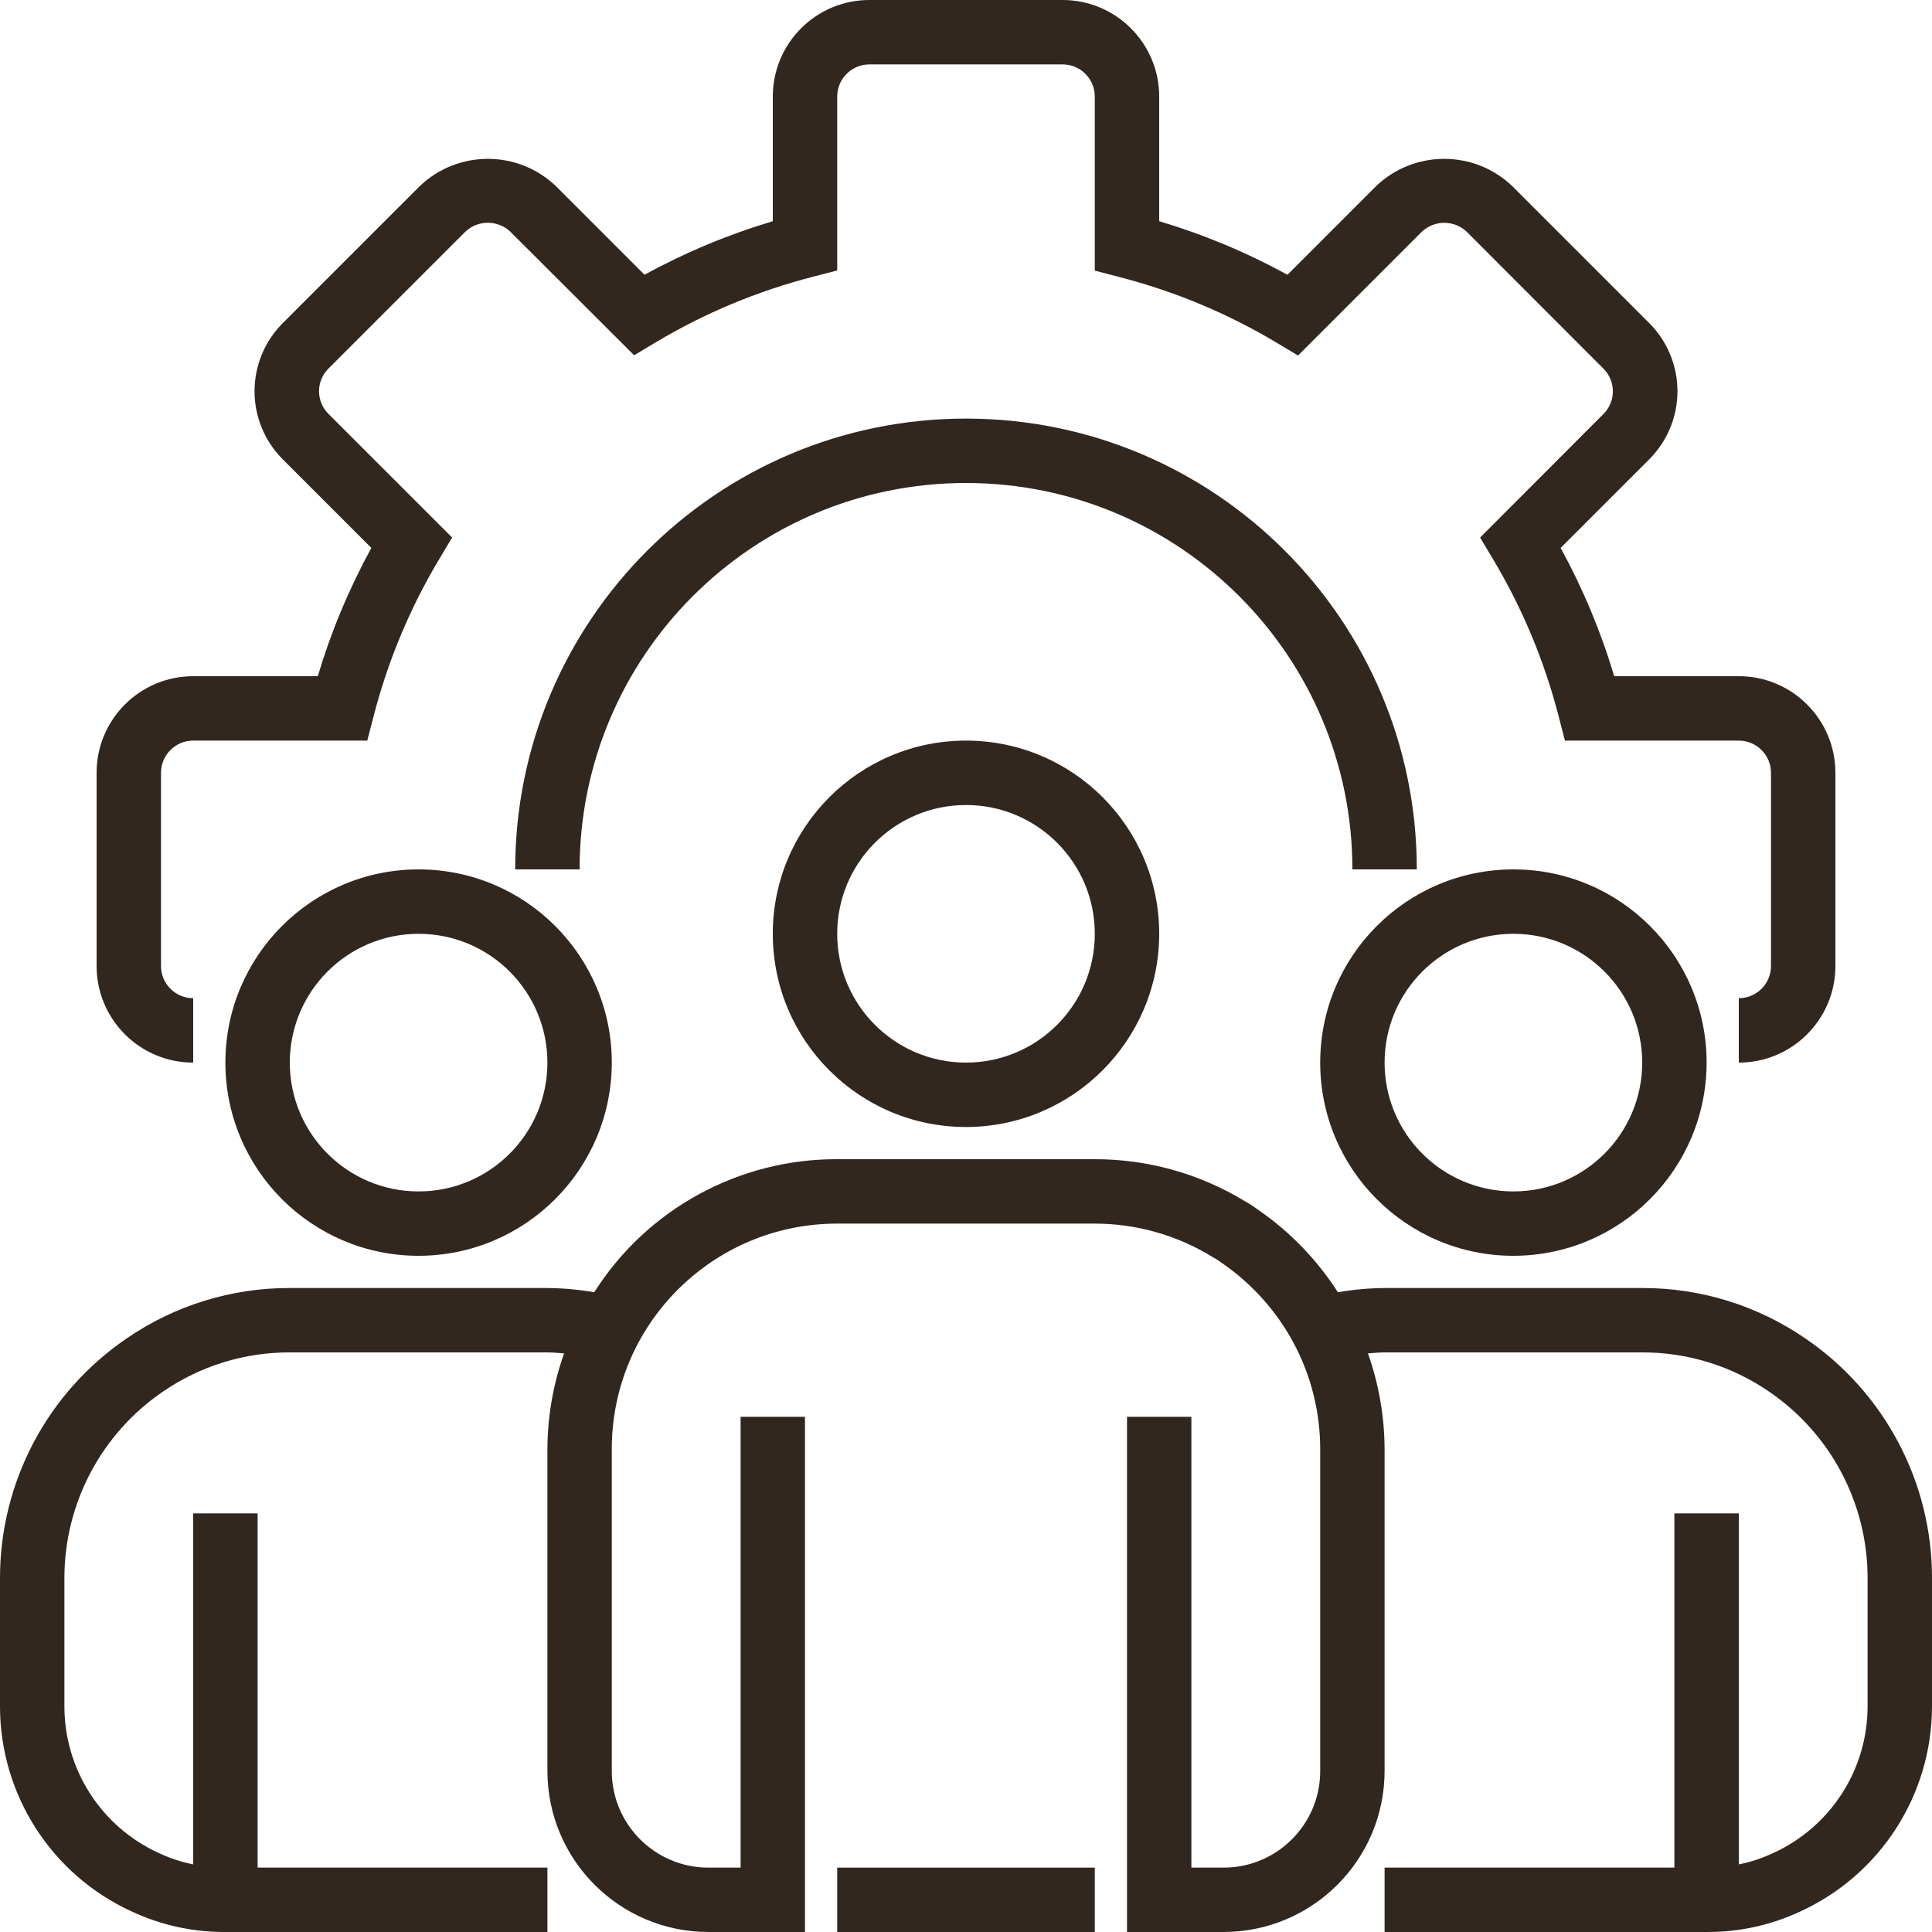
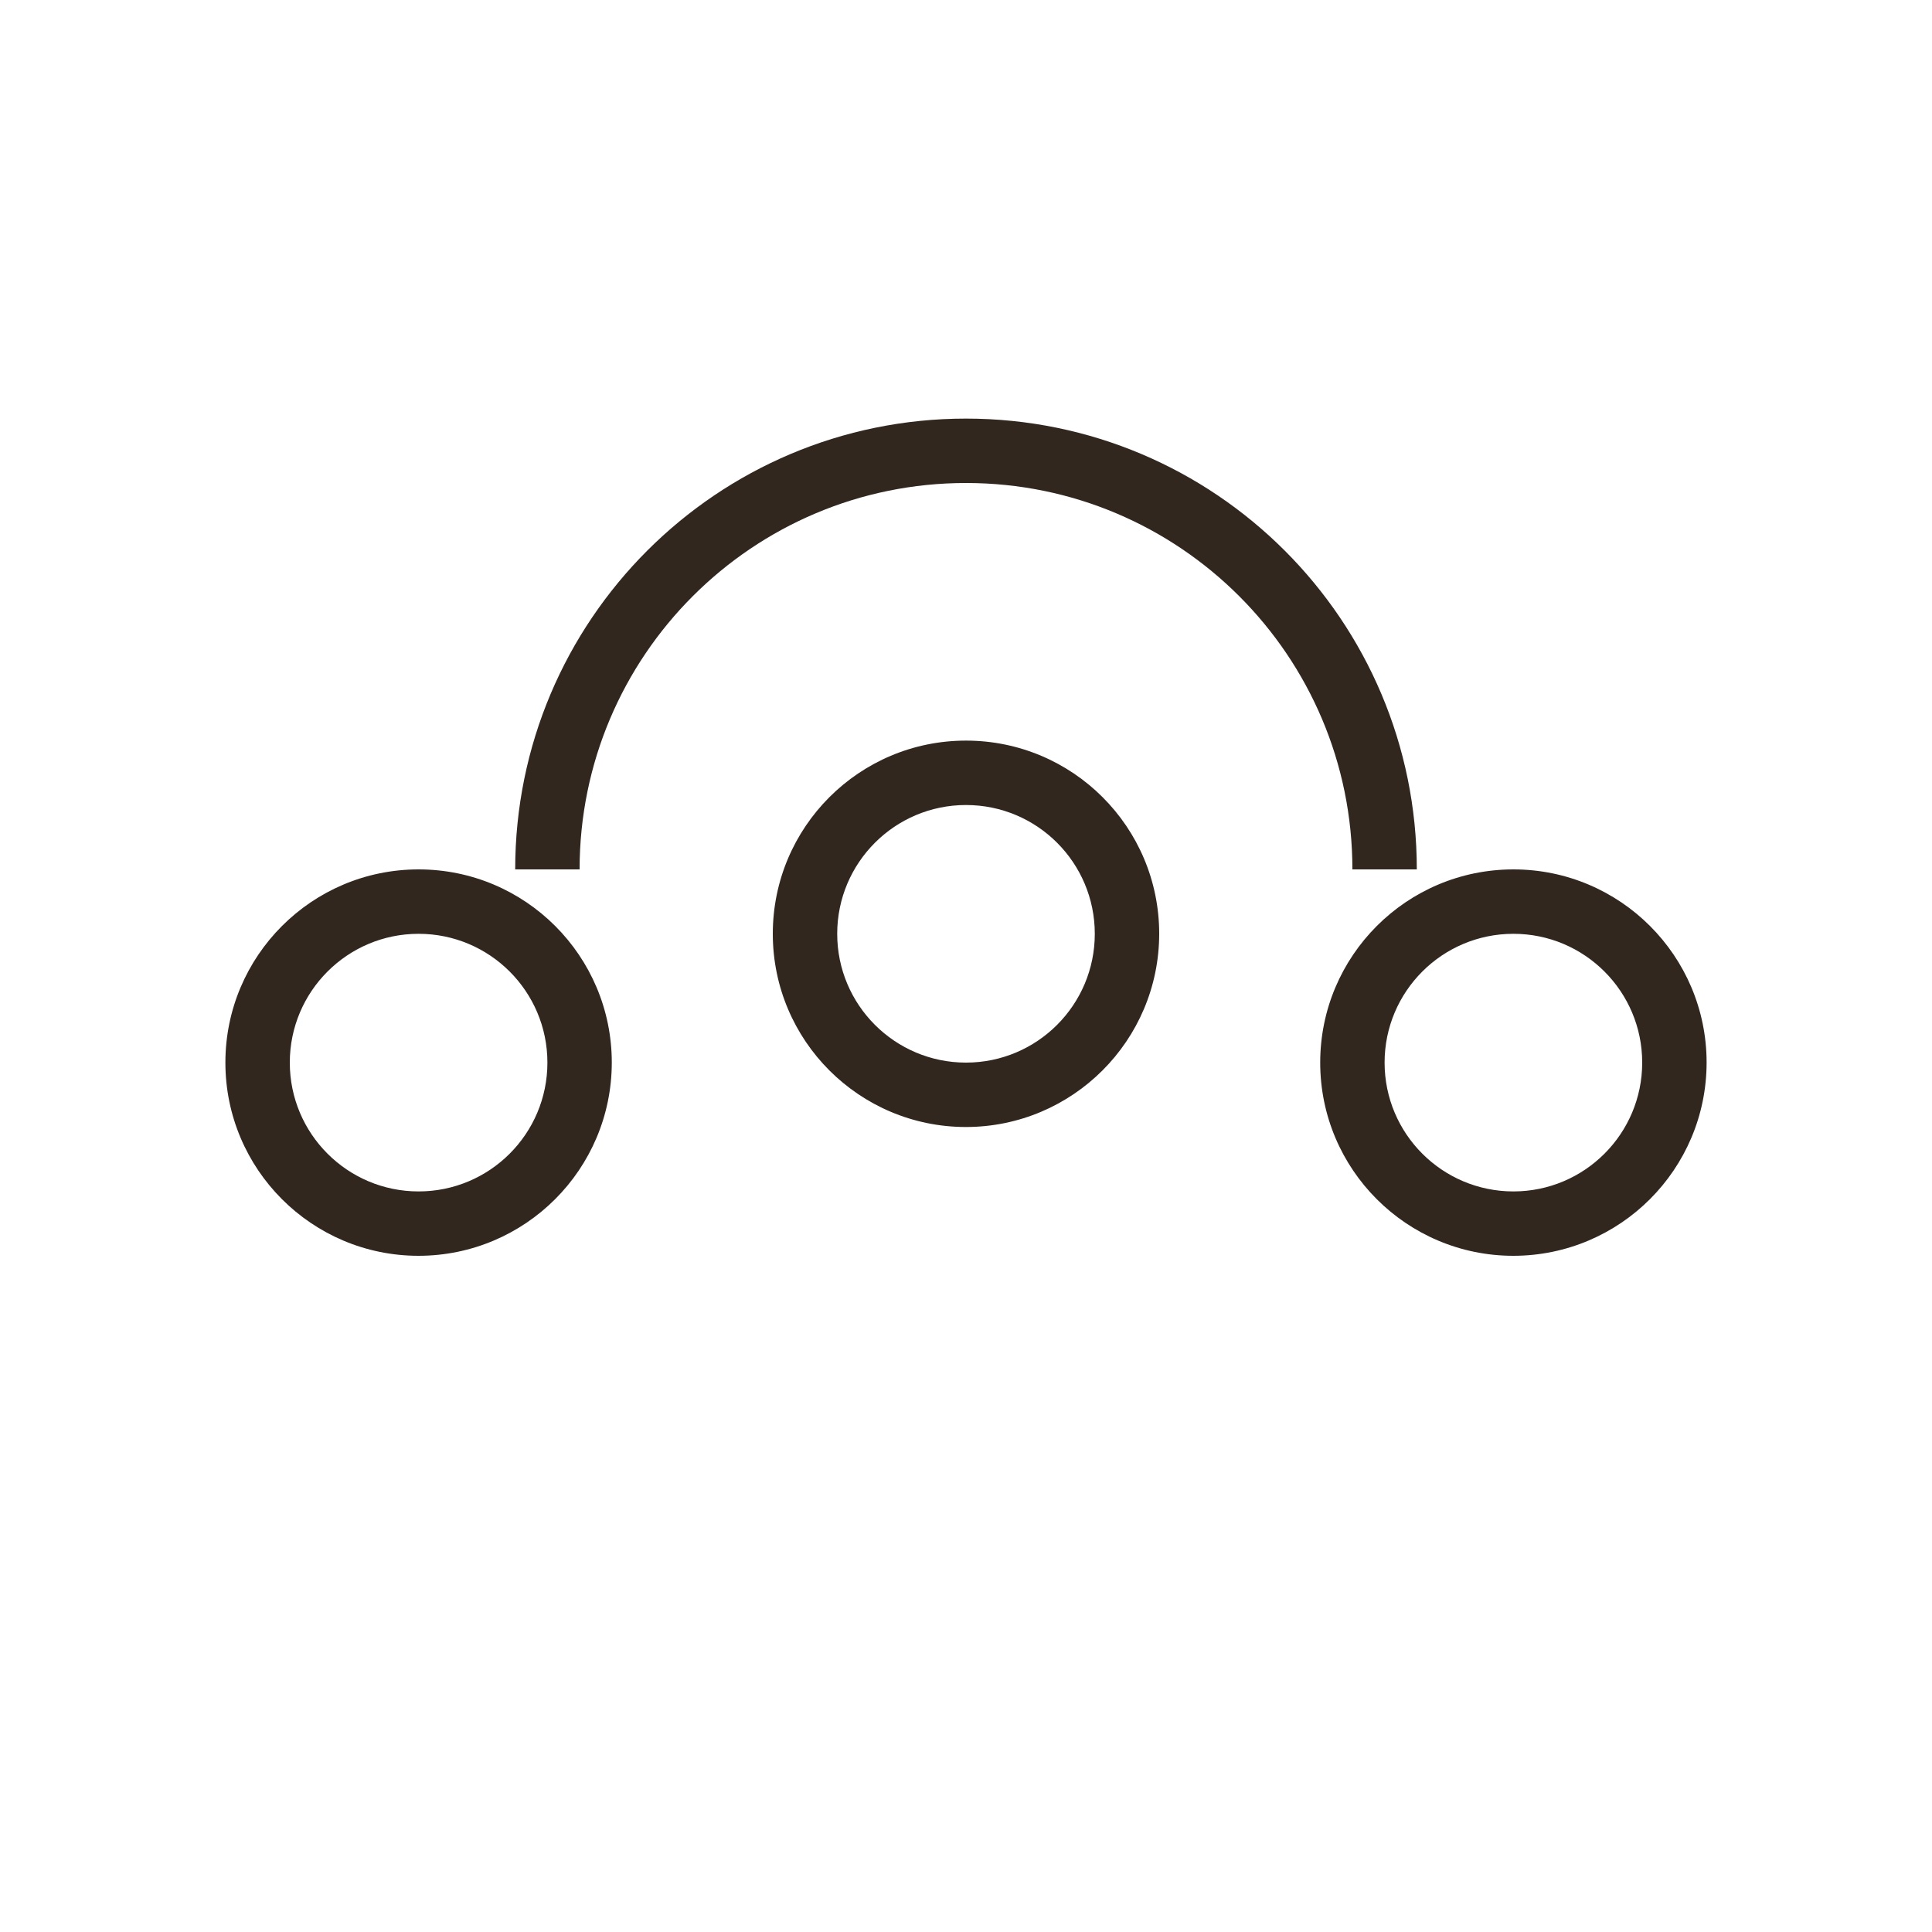
<svg xmlns="http://www.w3.org/2000/svg" width="68" height="68" viewBox="0 0 68 68" fill="none">
-   <path d="M61.2 37.4V35.133C61.825 35.133 62.333 34.626 62.333 34V27.2C62.333 26.574 61.825 26.067 61.2 26.067H55.08L54.86 25.215C54.359 23.268 53.581 21.403 52.548 19.678L52.095 18.92L56.44 14.567C56.877 14.129 56.877 13.418 56.44 12.98L51.627 8.16C51.413 7.956 51.129 7.842 50.833 7.842C50.538 7.842 50.254 7.956 50.04 8.16L45.687 12.513L44.929 12.06C43.201 11.027 41.334 10.248 39.384 9.747L38.533 9.525V3.4C38.533 2.774 38.026 2.267 37.4 2.267H30.6C29.974 2.267 29.467 2.774 29.467 3.4V9.52L28.615 9.74C26.668 10.241 24.803 11.019 23.077 12.05L22.319 12.504L17.967 8.16C17.753 7.954 17.467 7.84 17.171 7.84C16.874 7.84 16.588 7.954 16.374 8.16L11.56 12.973C11.455 13.078 11.372 13.202 11.315 13.339C11.258 13.475 11.229 13.622 11.229 13.77C11.229 13.918 11.258 14.065 11.315 14.201C11.372 14.338 11.455 14.462 11.56 14.567L15.913 18.919L15.46 19.678C14.427 21.403 13.649 23.268 13.148 25.215L12.926 26.067H6.8C6.174 26.067 5.667 26.574 5.667 27.2V34C5.667 34.626 6.174 35.133 6.8 35.133V37.4C4.922 37.4 3.4 35.877 3.4 34V27.2C3.4 25.323 4.922 23.8 6.8 23.8H11.185C11.652 22.233 12.284 20.72 13.071 19.286L9.954 16.169C9.317 15.533 8.959 14.67 8.959 13.77C8.959 12.87 9.317 12.007 9.954 11.371L14.771 6.554C16.113 5.27 18.228 5.27 19.57 6.554L22.686 9.67C24.12 8.884 25.633 8.253 27.2 7.786V3.4C27.2 1.523 28.722 0 30.6 0H37.4C39.277 0 40.8 1.523 40.8 3.4V7.786C42.367 8.253 43.88 8.885 45.314 9.671L48.43 6.554C49.773 5.27 51.888 5.27 53.23 6.554L58.046 11.37C58.361 11.684 58.612 12.058 58.782 12.47C58.953 12.882 59.041 13.323 59.041 13.769C59.041 14.214 58.953 14.656 58.782 15.068C58.612 15.479 58.361 15.853 58.046 16.168L54.929 19.285C55.715 20.719 56.347 22.233 56.815 23.8H61.2C63.077 23.8 64.6 25.323 64.6 27.2V34C64.6 35.877 63.077 37.4 61.2 37.4Z" fill="#31271E" />
  <path d="M49.867 30.6H47.6C47.6 23.089 41.511 17 34 17C26.489 17 20.4 23.089 20.4 30.6H18.133C18.133 21.837 25.237 14.733 34 14.733C42.762 14.733 49.867 21.837 49.867 30.6Z" fill="#31271E" />
  <path d="M34 39.667C30.244 39.667 27.2 36.622 27.2 32.867C27.2 29.111 30.244 26.067 34 26.067C37.756 26.067 40.8 29.111 40.8 32.867C40.796 36.621 37.754 39.663 34 39.667ZM34 28.334C31.497 28.334 29.467 30.363 29.467 32.867C29.467 35.37 31.497 37.4 34 37.4C36.504 37.4 38.533 35.37 38.533 32.867C38.533 30.363 36.504 28.334 34 28.334ZM53.267 44.2C49.511 44.2 46.467 41.155 46.467 37.4C46.467 33.645 49.511 30.6 53.267 30.6C57.022 30.6 60.067 33.645 60.067 37.4C60.063 41.154 57.021 44.196 53.267 44.2ZM53.267 32.867C50.763 32.867 48.733 34.897 48.733 37.4C48.733 39.904 50.763 41.934 53.267 41.934C55.77 41.934 57.8 39.904 57.8 37.4C57.8 34.897 55.77 32.867 53.267 32.867ZM14.733 44.2C10.978 44.2 7.933 41.155 7.933 37.4C7.933 33.645 10.978 30.6 14.733 30.6C18.489 30.6 21.533 33.645 21.533 37.4C21.529 41.154 18.488 44.196 14.733 44.2ZM14.733 32.867C12.23 32.867 10.2 34.897 10.2 37.4C10.2 39.904 12.23 41.934 14.733 41.934C17.237 41.934 19.267 39.904 19.267 37.4C19.267 34.897 17.237 32.867 14.733 32.867Z" fill="#31271E" />
-   <path d="M63.541 47.108C61.852 45.947 59.849 45.328 57.8 45.334H48.733C48.182 45.339 47.632 45.389 47.089 45.483C46.363 44.349 45.42 43.37 44.313 42.603C44.147 42.478 43.973 42.364 43.791 42.264C42.205 41.304 40.387 40.797 38.533 40.8H29.467C27.762 40.794 26.083 41.221 24.587 42.04C23.092 42.858 21.828 44.043 20.915 45.483C20.37 45.389 19.819 45.339 19.267 45.334H10.2C8.152 45.328 6.15 45.946 4.462 47.106C3.088 48.041 1.963 49.297 1.185 50.766C0.408 52.235 0.001 53.872 0 55.534V60.067C0.004 63.162 1.804 65.972 4.615 67.268C5.653 67.757 6.787 68.007 7.933 68H19.267V65.734H9.067V53.267H6.8V65.62C6.373 65.534 5.959 65.397 5.566 65.21C4.583 64.757 3.75 64.032 3.165 63.12C2.58 62.209 2.269 61.15 2.267 60.067V55.534C2.268 54.24 2.585 52.967 3.191 51.824C3.796 50.681 4.672 49.703 5.741 48.976C7.054 48.075 8.609 47.596 10.2 47.6H19.267C19.466 47.6 19.659 47.622 19.854 47.635C19.47 48.716 19.272 49.853 19.267 51V62.334C19.271 65.462 21.806 67.996 24.933 68H28.333V49.867H26.067V65.734H24.933C23.056 65.734 21.533 64.211 21.533 62.334V51C21.533 46.618 25.086 43.067 29.467 43.067H38.533C39.991 43.068 41.421 43.472 42.664 44.233C42.779 44.296 42.89 44.367 42.995 44.445C44.057 45.172 44.928 46.144 45.536 47.278C46.147 48.424 46.466 49.702 46.467 51V62.334C46.467 64.211 44.944 65.734 43.067 65.734H41.933V49.867H39.667V68H43.067C46.195 67.996 48.729 65.462 48.733 62.334V51C48.728 49.854 48.53 48.716 48.147 47.635C48.342 47.621 48.535 47.6 48.733 47.6H57.8C59.393 47.596 60.949 48.077 62.262 48.978C63.33 49.706 64.205 50.683 64.81 51.826C65.415 52.968 65.732 54.241 65.733 55.534V60.067C65.731 61.153 65.418 62.216 64.829 63.129C64.241 64.043 63.403 64.768 62.415 65.219C62.028 65.402 61.62 65.537 61.2 65.62V53.267H58.933V65.734H48.733V68H60.067C61.206 68.007 62.334 67.76 63.366 67.277C66.186 65.985 67.996 63.169 68 60.067V55.534C67.999 53.872 67.593 52.236 66.815 50.768C66.038 49.3 64.914 48.043 63.541 47.108Z" fill="#31271E" />
-   <path d="M29.467 65.734H38.533V68.001H29.467V65.734Z" fill="#31271E" />
+   <path d="M29.467 65.734H38.533V68.001V65.734Z" fill="#31271E" />
</svg>